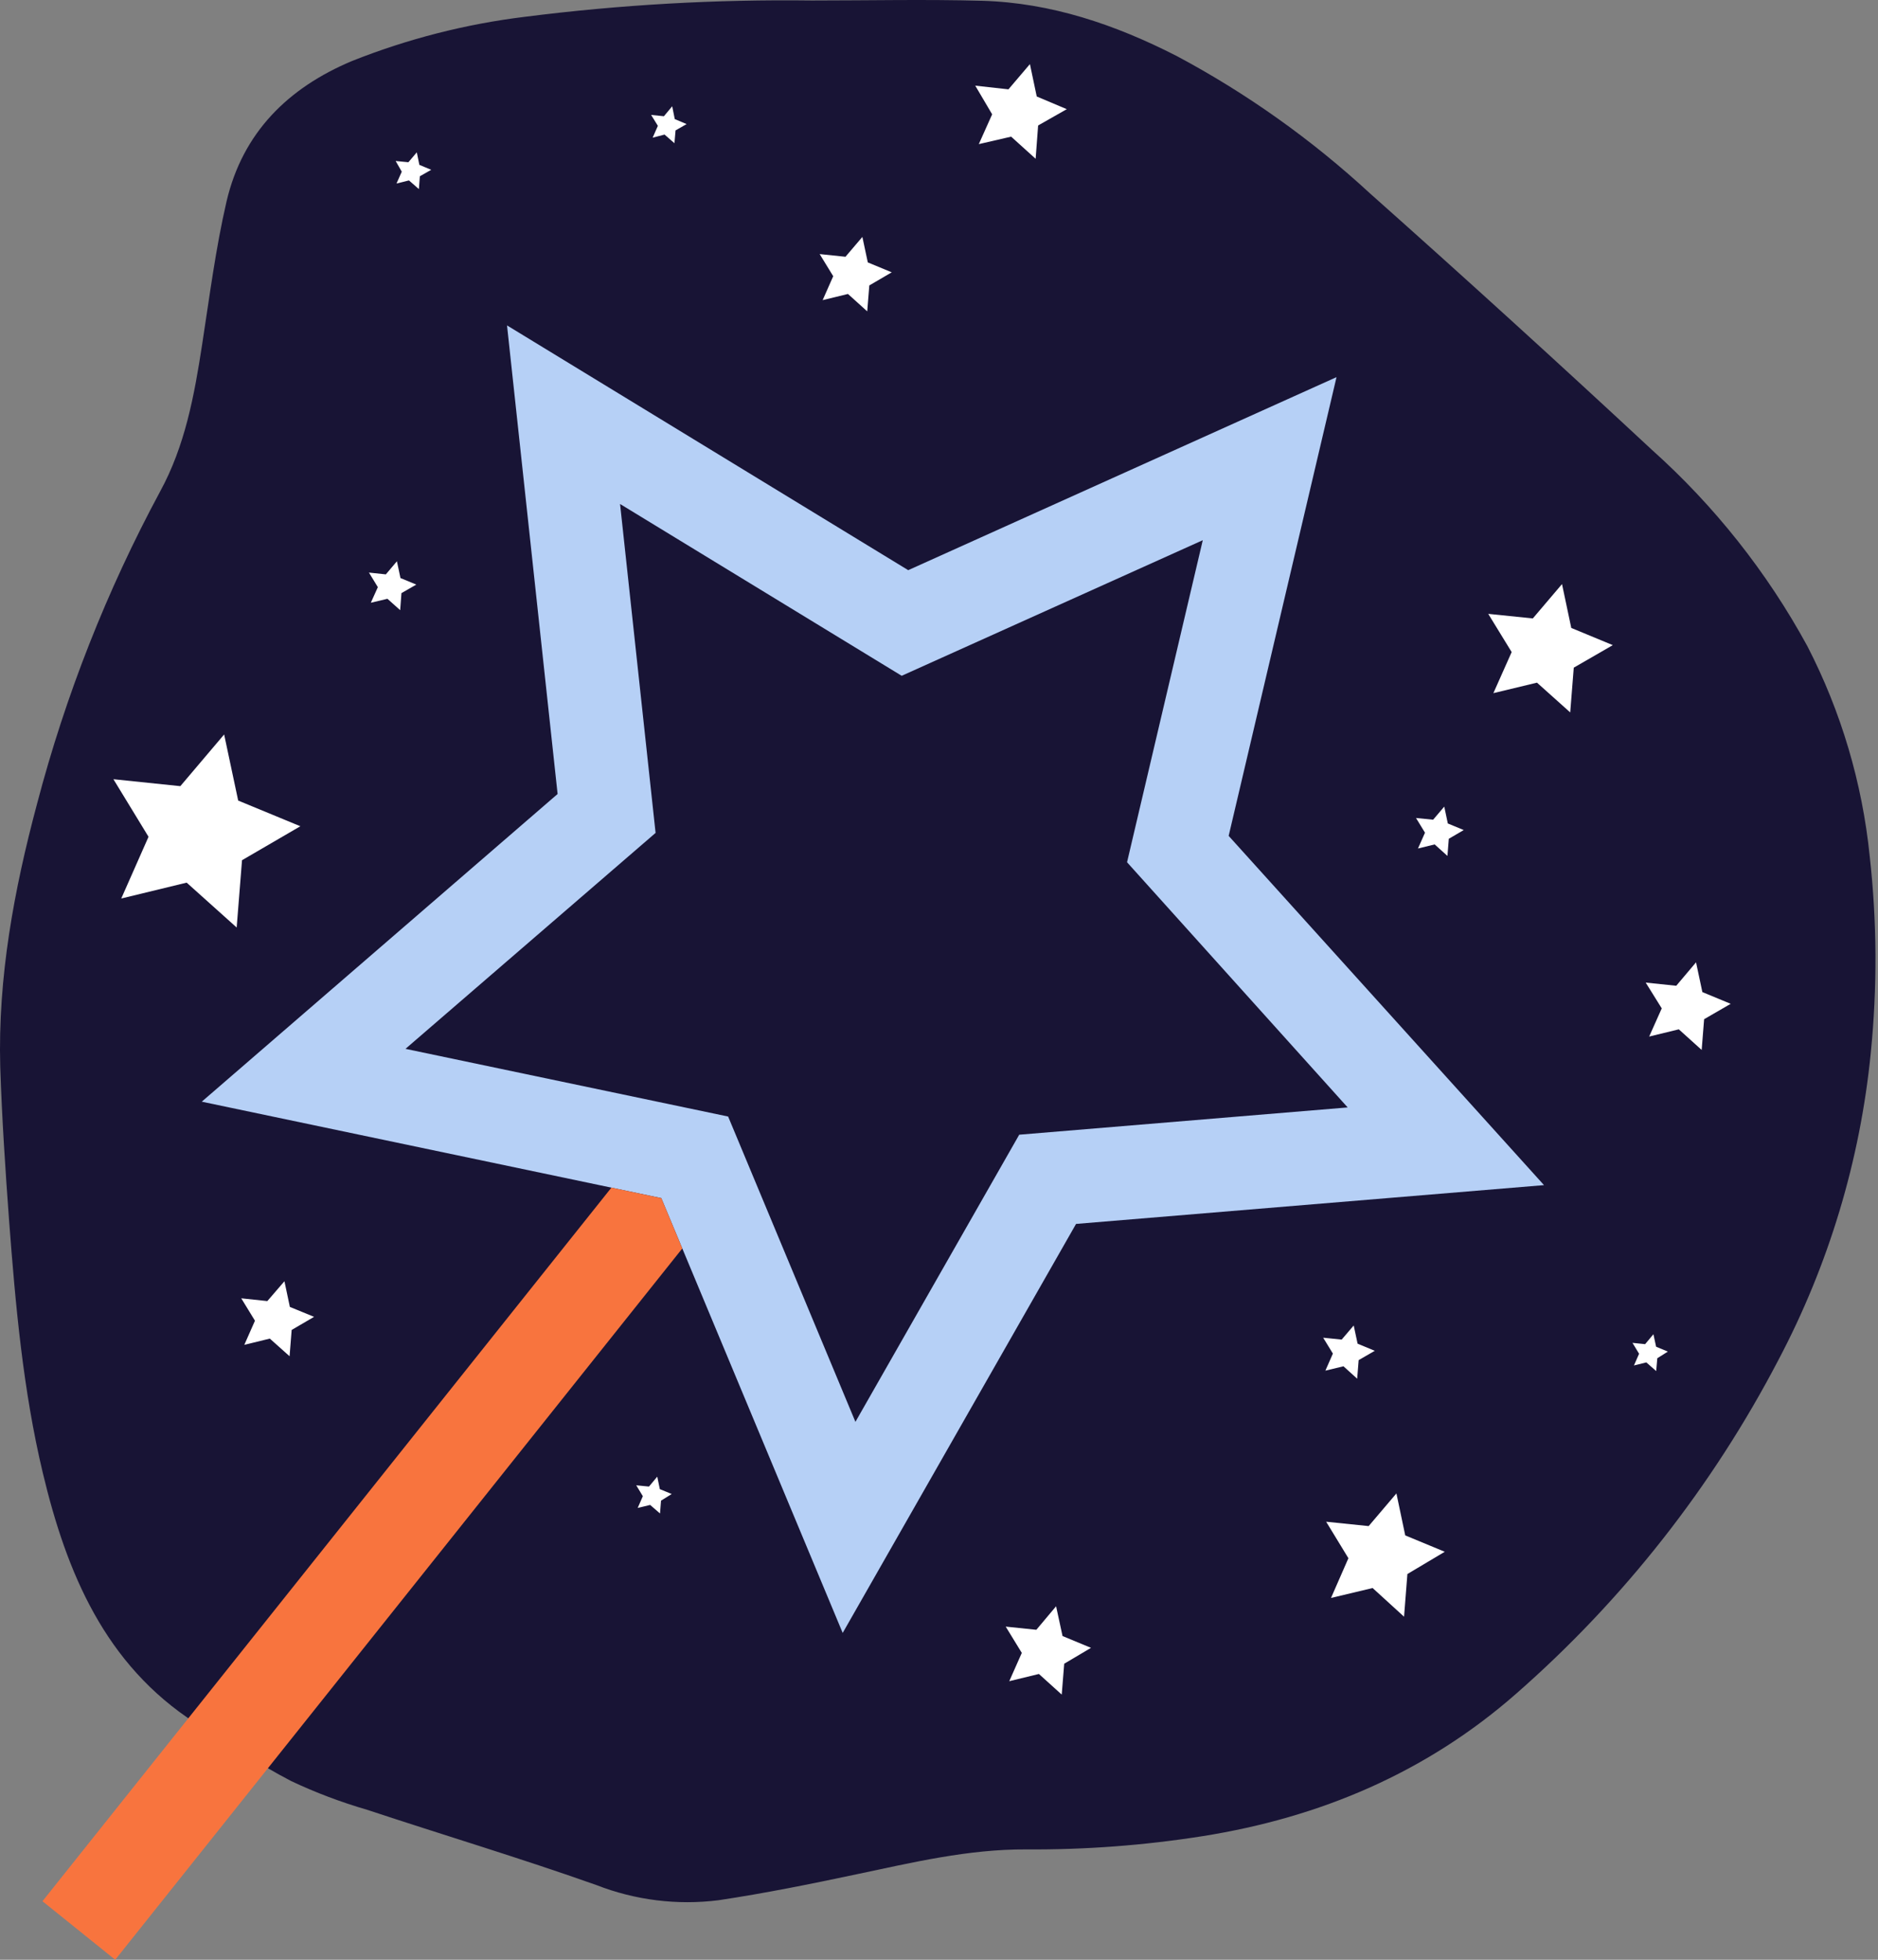
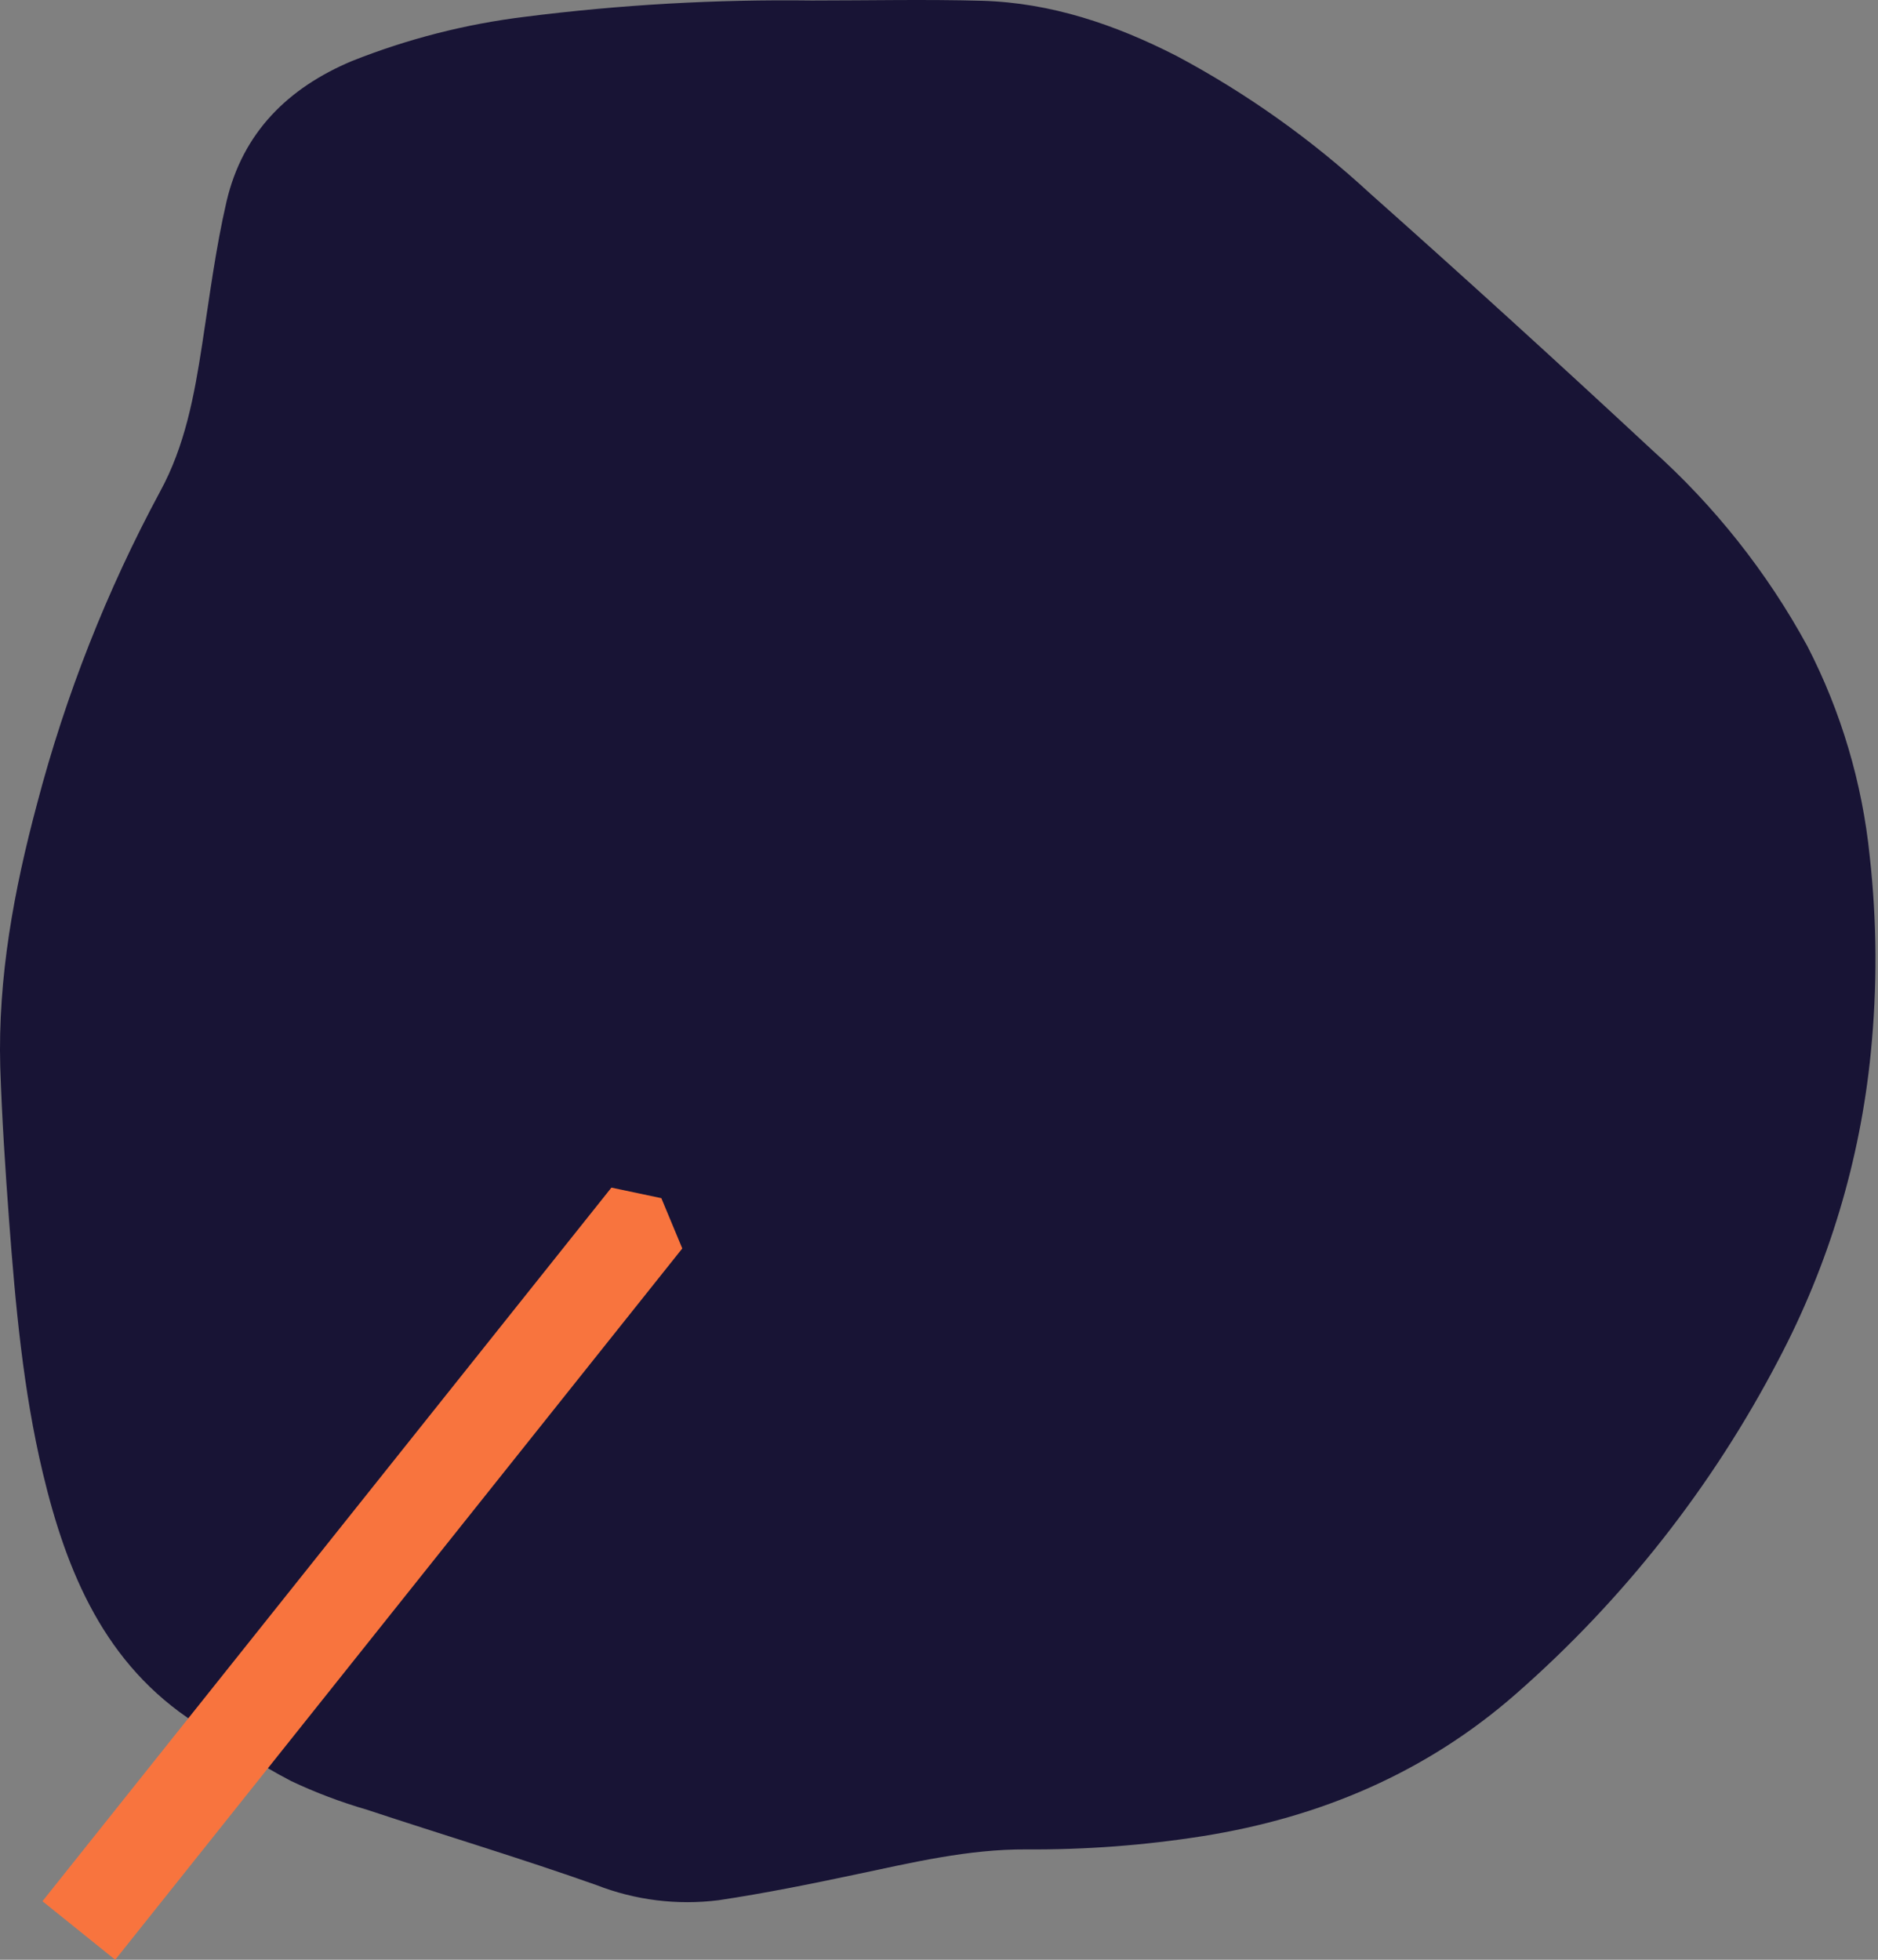
<svg xmlns="http://www.w3.org/2000/svg" width="46" height="48" viewBox="0 0 46 48" fill="none">
  <rect x="0" y="0" width="46" height="48" fill="#808080" stroke="none" />
  <path d="M45.797 20.971C45.615 19.176 45.097 17.431 44.271 15.828C43.284 14.016 41.994 12.388 40.458 11.014C38.185 8.9 35.885 6.807 33.558 4.738C32.127 3.417 30.534 2.284 28.817 1.369C27.311 0.6 25.745 0.068 24.057 0.019C22.668 -0.019 21.276 0.012 19.883 0.012C17.537 -0.018 15.191 0.115 12.862 0.411C11.41 0.588 9.986 0.952 8.625 1.493C7.054 2.151 5.945 3.248 5.55 4.93C5.282 6.085 5.132 7.271 4.95 8.445C4.759 9.69 4.531 10.925 3.921 12.04C2.617 14.461 1.605 17.029 0.907 19.69C0.343 21.798 -0.054 23.937 0.006 26.132C0.047 27.384 0.13 28.636 0.222 29.886C0.379 31.966 0.565 34.052 1.05 36.082C1.631 38.513 2.568 40.774 4.793 42.205C5.56 42.692 6.328 43.205 7.136 43.625C7.734 43.907 8.354 44.141 8.988 44.325C10.86 44.945 12.748 45.511 14.608 46.17C15.558 46.541 16.586 46.669 17.598 46.542C18.733 46.372 19.864 46.143 20.987 45.905C22.358 45.616 23.718 45.29 25.135 45.297C26.583 45.307 28.029 45.198 29.459 44.972C32.335 44.515 34.931 43.418 37.134 41.486C39.764 39.183 41.945 36.408 43.564 33.303C44.795 30.97 45.563 28.418 45.823 25.79C45.984 24.187 45.976 22.572 45.797 20.971Z" fill="#181435" />
-   <path d="M4.572 21.618L2.97 22.007L3.638 20.495L2.778 19.085L4.417 19.255L5.49 17.989L5.834 19.608L7.357 20.237L5.928 21.069L5.797 22.717L4.572 21.618ZM7.144 32.574L7.093 33.218L6.609 32.786L5.984 32.939L6.245 32.348L5.909 31.799L6.548 31.867L6.967 31.381L7.1 32.01L7.693 32.253L7.144 32.574ZM9.833 14.527L9.802 14.945L9.49 14.666L9.083 14.763L9.255 14.381L9.037 14.024L9.451 14.068L9.722 13.747L9.809 14.158L10.197 14.318L9.833 14.527ZM10.284 4.317L10.26 4.631L10.017 4.419L9.712 4.495L9.841 4.205L9.691 3.943L10.003 3.974L10.209 3.731L10.272 4.038L10.562 4.159L10.284 4.317ZM16.191 36.755L16.167 37.069L15.925 36.86L15.62 36.933L15.746 36.646L15.584 36.379L15.896 36.41L16.099 36.167L16.162 36.473L16.453 36.592L16.191 36.755ZM16.547 3.194L16.52 3.508L16.278 3.296L15.986 3.372L16.114 3.082L15.949 2.815L16.262 2.847L16.465 2.603L16.528 2.917L16.818 3.039L16.547 3.194ZM21.293 6.991L21.242 7.626L20.77 7.2L20.15 7.351L20.409 6.765L20.077 6.223L20.709 6.289L21.123 5.803L21.256 6.427L21.842 6.67L21.293 6.991ZM23.888 2.098L24.701 2.188L25.227 1.57L25.394 2.363L26.13 2.674L25.428 3.073L25.367 3.889L24.767 3.347L23.975 3.53L24.302 2.8L23.888 2.098ZM26.067 40.749L26.006 41.505L25.447 41L24.721 41.177L25.028 40.484L24.634 39.84L25.384 39.918L25.868 39.342L26.026 40.071L26.723 40.36L26.067 40.749ZM32.41 32.764L32.863 32.81L33.158 32.465L33.253 32.91L33.674 33.085L33.279 33.313L33.243 33.768L32.907 33.464L32.464 33.571L32.648 33.153L32.41 32.764ZM34.473 38.552L34.391 39.597L33.621 38.895L32.602 39.138L33.028 38.165L32.483 37.271L33.524 37.378L34.204 36.578L34.42 37.606L35.388 38.007L34.473 38.552ZM35.487 20.544L35.454 20.964L35.141 20.682L34.732 20.782L34.904 20.395L34.684 20.035L35.103 20.077L35.376 19.756L35.463 20.169L35.853 20.33L35.487 20.544ZM38.548 16.353L38.461 17.449L37.647 16.72L36.579 16.977L37.027 15.971L36.453 15.035L37.545 15.147L38.26 14.306L38.487 15.38L39.504 15.801L38.548 16.353ZM40.594 33.267L40.567 33.581L40.325 33.369L40.022 33.444L40.148 33.157L39.986 32.89L40.296 32.922L40.499 32.679L40.565 32.985L40.853 33.104L40.594 33.267ZM41.741 24.963L41.681 25.716L41.121 25.211L40.395 25.388L40.703 24.698L40.31 24.066L41.058 24.144L41.543 23.57L41.698 24.299L42.392 24.586L41.741 24.963Z" fill="white" />
-   <path d="M20.641 39.995L16.198 29.345L4.942 26.983L13.658 19.447L12.419 7.97L22.246 13.965L32.737 9.237L30.095 20.473L37.819 29.027L26.357 29.977L20.641 39.995ZM9.932 25.689L17.835 27.347L20.953 34.825L24.965 27.792L33.01 27.124L27.606 21.119L29.461 13.231L22.086 16.552L15.188 12.344L16.058 20.4L9.932 25.689Z" fill="#B6D0F6" />
  <path d="M14.976 29.088L1.04 46.566L2.822 48L16.712 30.578L16.199 29.346L14.976 29.088Z" fill="#F8743E" />
</svg>